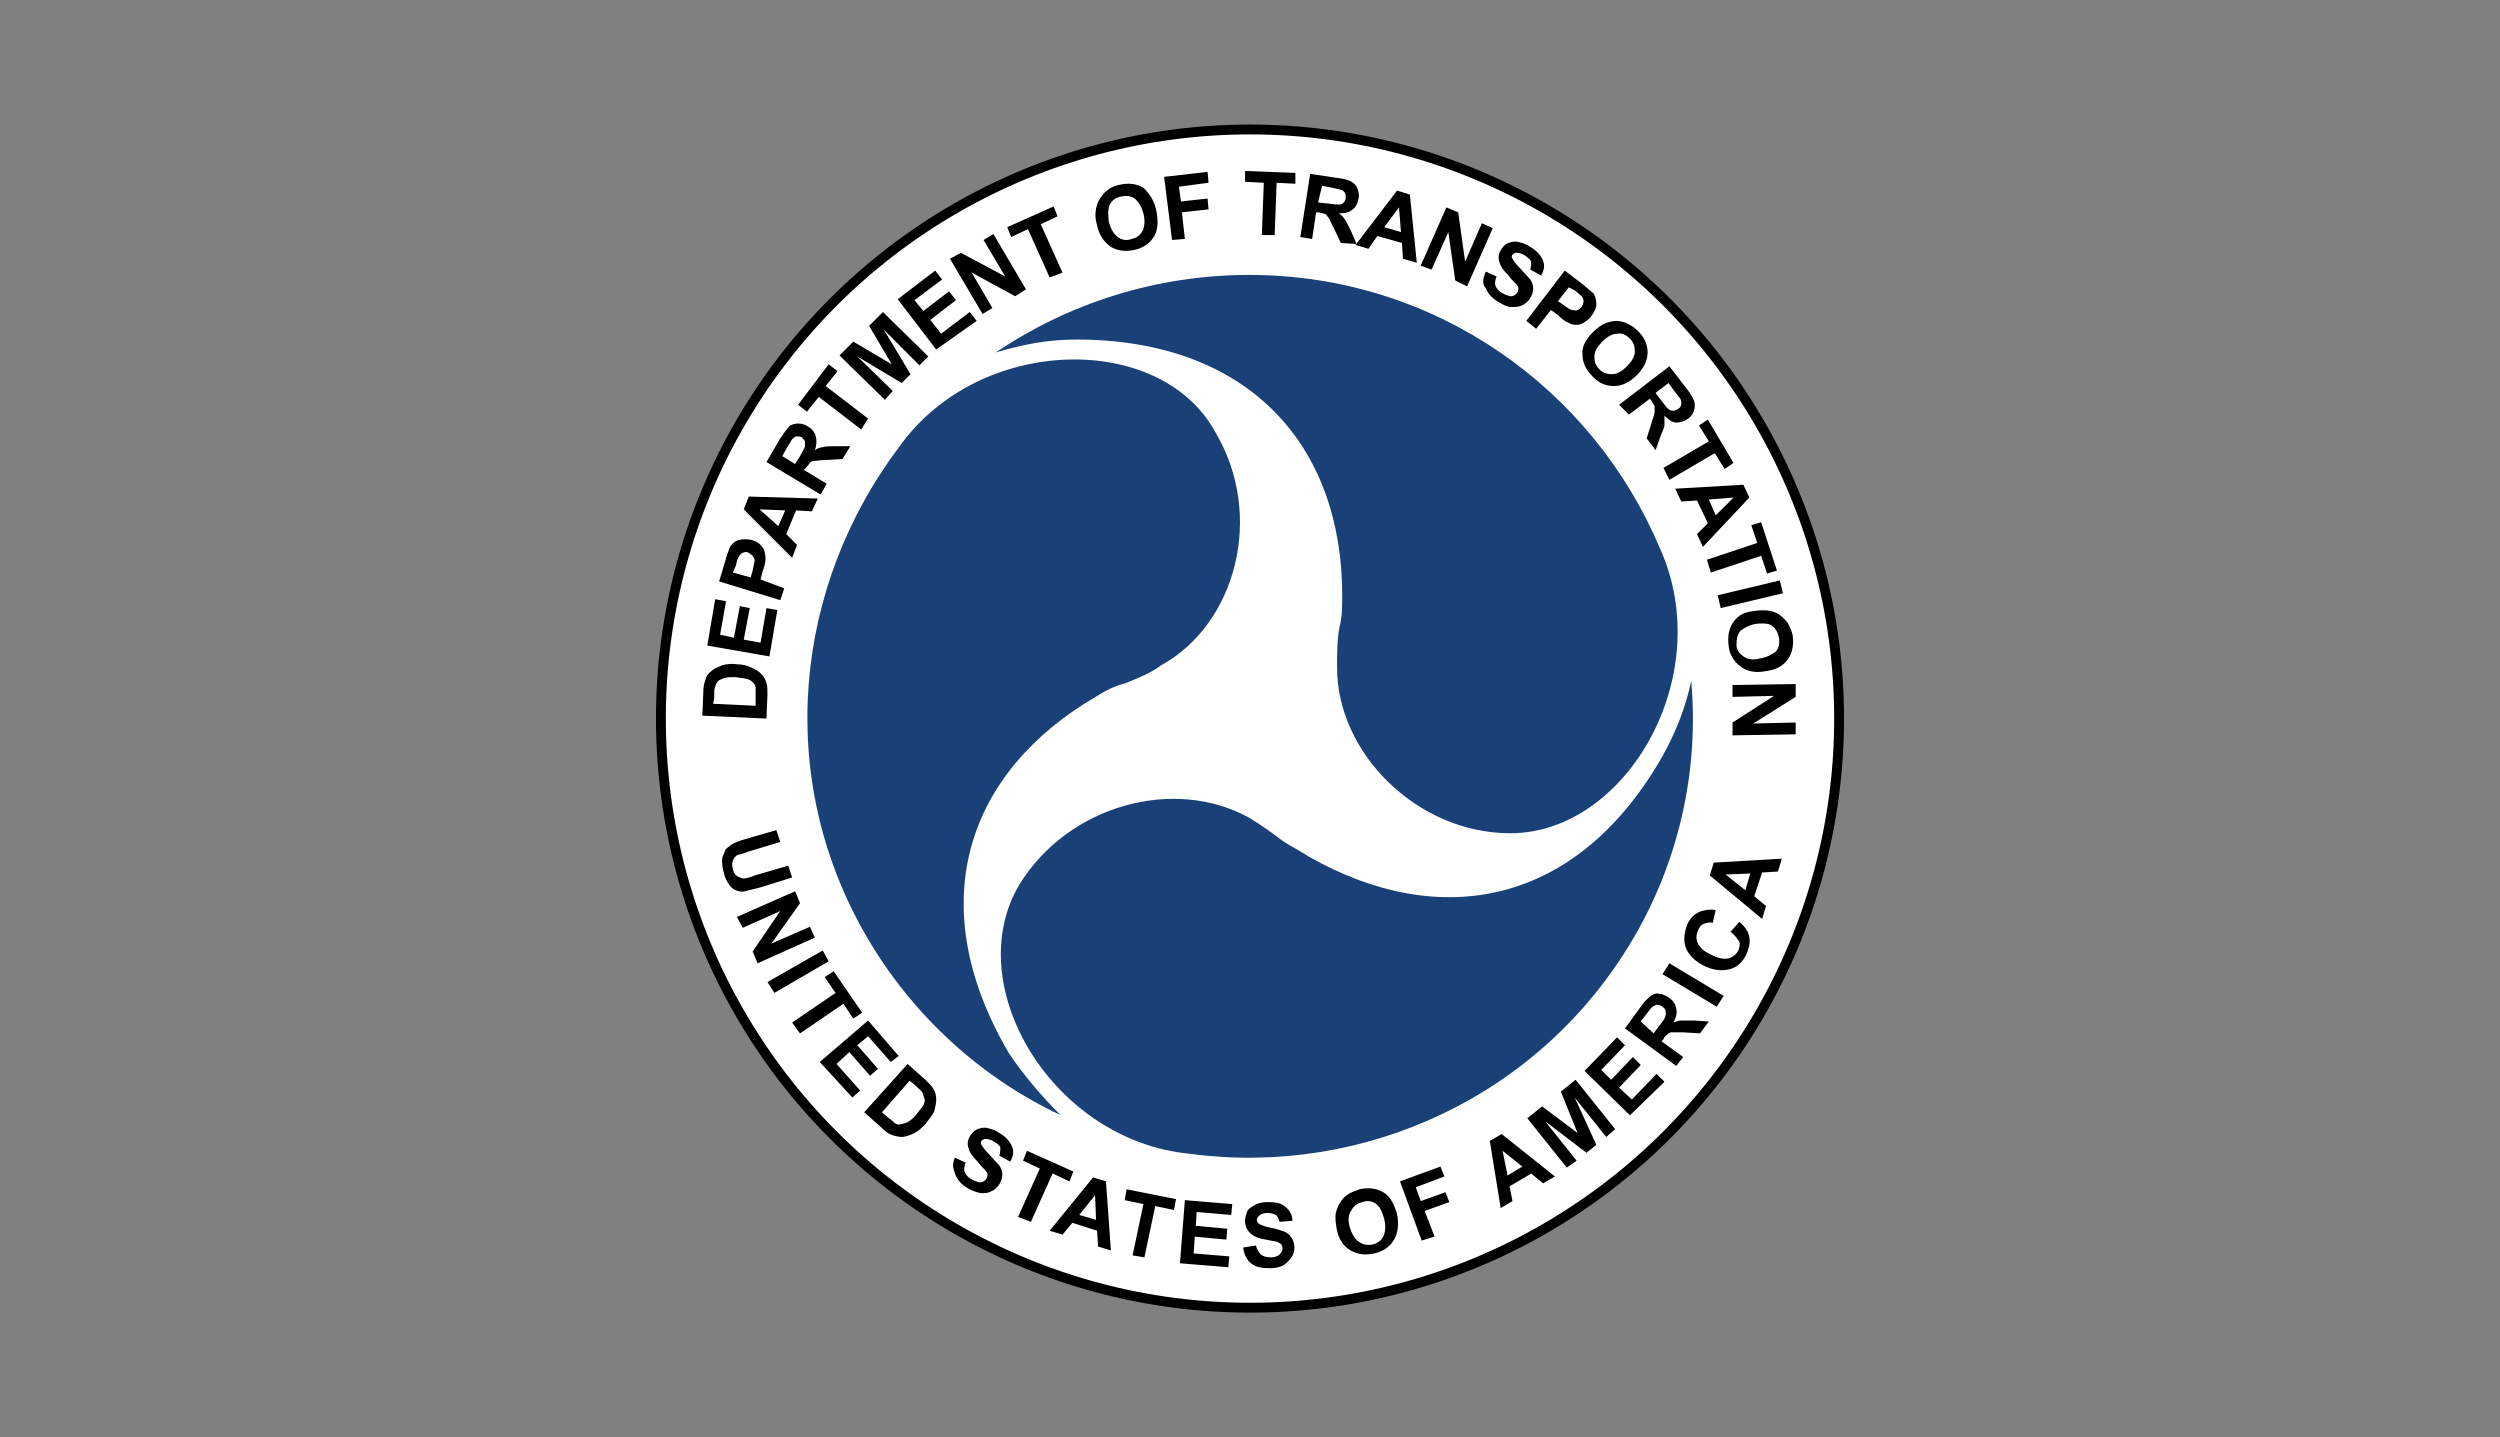
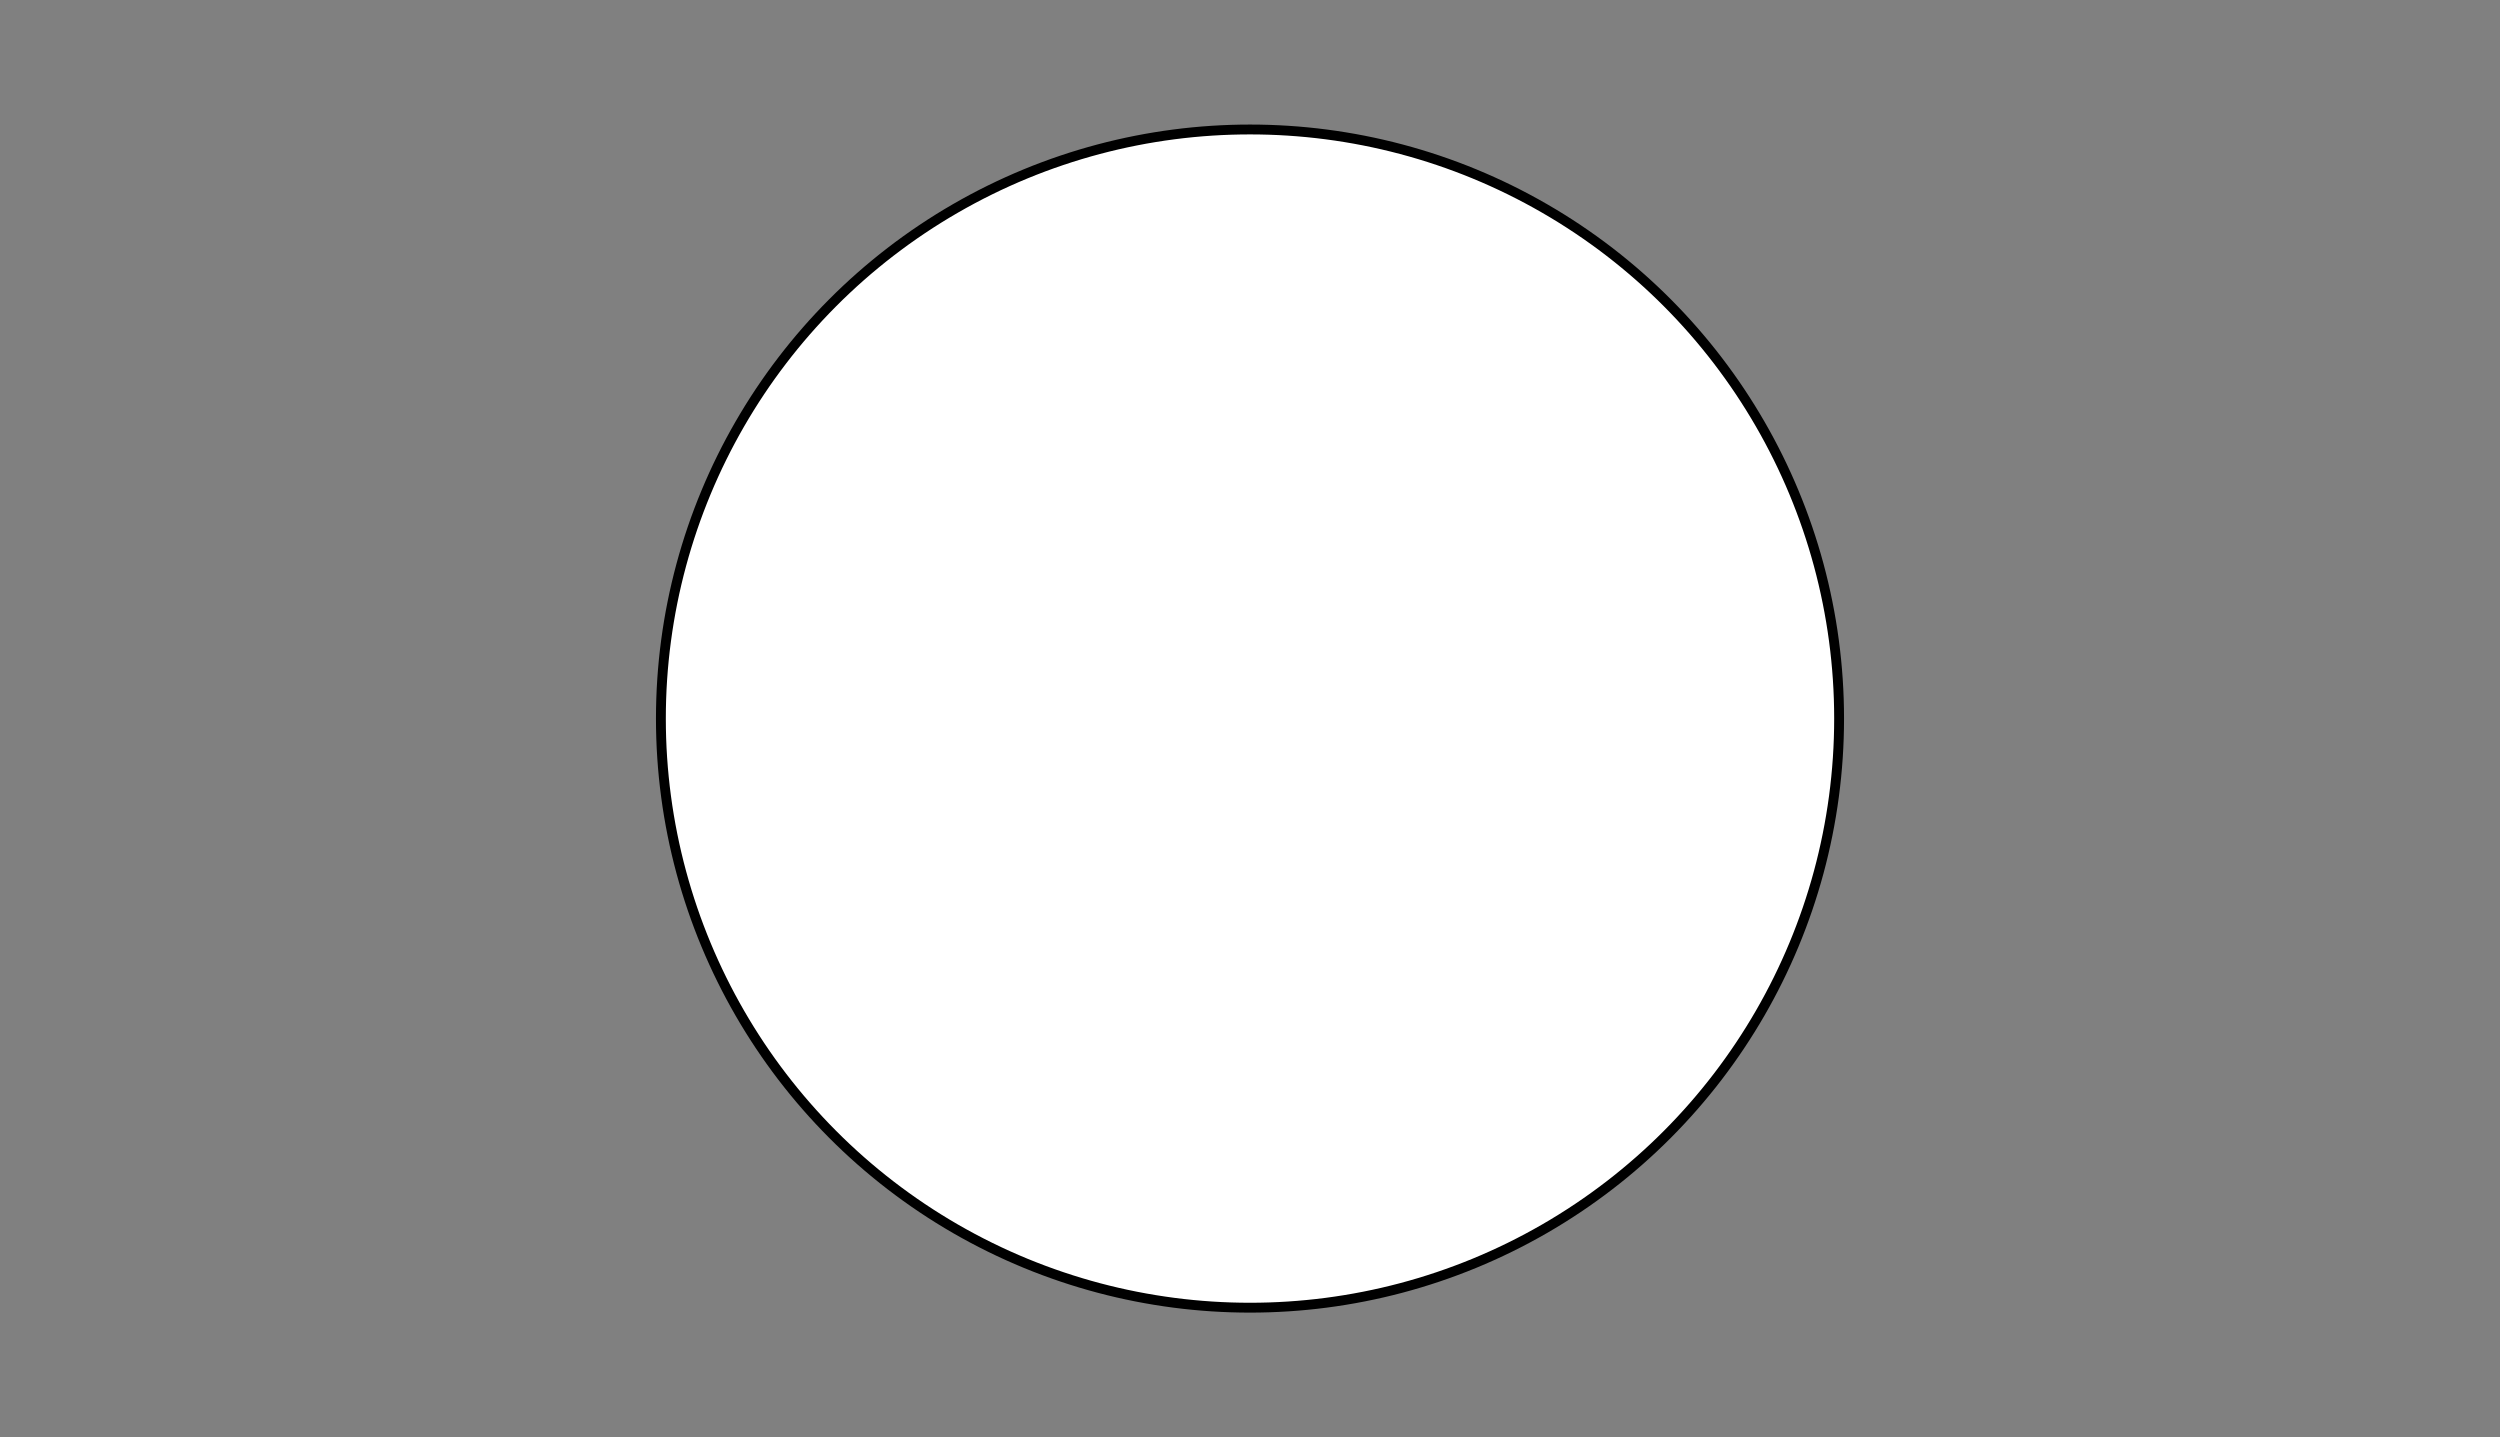
<svg xmlns="http://www.w3.org/2000/svg" id="Layer_1" data-name="Layer 1" viewBox="0 0 1113.3 640">
  <rect x="0" y="0" width="1113.3" height="640" fill="#808080" stroke="none" />
  <defs>
    <style>      .cls-1 {        fill: #fff;        stroke: #000;        stroke-width: 4.39px;      }      .cls-2, .cls-3 {        stroke-width: 0px;      }      .cls-3 {        fill: #194178;      }    </style>
  </defs>
  <circle class="cls-1" cx="556.65" cy="320" r="262.34" />
-   <path class="cls-2" d="M345.72,369.66l1.76,5.27-14.5,4.39c-2.2.88-3.95,1.32-4.39,1.32-.88.44-1.76,1.32-2.2,2.64-.44.88-.44,2.2,0,3.95.44,1.76,1.32,2.64,2.2,3.08s1.76.88,2.64.88,2.64-.44,4.83-1.32l14.94-4.39,1.76,5.27-14.06,4.39-7.03,1.76c-1.32.44-2.64,0-3.95-.44s-2.2-1.32-3.08-2.64c-.88-1.32-1.76-2.64-2.2-4.83-.88-2.64-.88-4.83-.88-6.15s.88-2.64,1.32-3.95,1.76-1.76,2.64-2.64c1.32-.88,3.52-1.76,6.59-2.64,0,0,13.62-3.95,13.62-3.95ZM328.14,408.33l25.93-11.43,2.2,5.27-12.74,18.02,17.14-7.47,2.2,4.83-25.49,11.43-2.2-5.27,12.3-18.02-16.7,7.47-2.64-4.83ZM341.77,437.33l24.61-14.06,2.64,4.83-24.17,14.06-3.08-4.83ZM352.75,455.35l19.34-13.18-4.83-7.03,3.95-2.64,12.74,18.46-3.95,2.64-4.39-6.59-19.34,13.18-3.52-4.83ZM365.06,472.92l21.53-18.46,13.62,15.82-3.52,2.64-10.11-11.43-4.83,3.95,9.23,10.55-3.52,3.08-9.23-10.55-5.71,5.27,10.55,11.86-3.52,3.08s-14.5-15.82-14.5-15.82ZM404.17,473.8l7.91,7.03c1.76,1.76,3.08,3.08,3.52,3.95.88,1.32,1.32,3.08,1.32,4.83s-.44,3.52-.88,5.27c-.88,1.76-2.2,3.52-3.95,5.71-1.76,1.76-3.08,3.08-4.83,3.95-1.76.88-3.95,1.76-5.71,1.76-1.32,0-3.08-.44-4.39-.88s-2.64-1.32-4.39-3.08l-7.91-7.03s19.34-21.53,19.34-21.53ZM405.05,481.27l-12.3,14.06,3.08,2.64c1.32.88,2.2,1.76,2.64,2.2.88.44,1.76.88,2.64.44.88,0,1.76-.44,3.08-.88,1.32-.88,2.64-1.76,3.95-3.52l3.08-3.95c.44-1.32.88-2.2.44-3.08s-.44-1.76-.88-2.64-1.76-1.76-3.52-3.52c0,0-2.2-1.76-2.2-1.76ZM425.26,515.55l4.83,2.2c-.88,1.76-.88,3.52-.44,4.39.66,1.34,1.74,2.42,3.08,3.08,1.76.88,3.08,1.32,3.95,1.32s2.2-.88,2.64-1.76c.44-.44.44-1.32.44-1.76s-.44-1.32-1.32-2.2c-1.11-1.1-2.14-2.27-3.08-3.52-2.2-2.2-3.52-3.95-3.95-5.71-.88-2.2-.44-4.39.88-6.15.88-1.32,1.76-2.2,3.08-2.64s2.64-.88,4.39-.44c1.76.44,3.52.88,5.27,2.2,3.08,1.76,4.83,3.95,5.71,6.15s.44,4.39-.88,6.59l-4.83-2.64c.44-1.32.44-2.64.44-3.52s-1.32-1.76-2.64-2.64-2.64-1.32-3.95-1.32c-.88,0-1.32.44-1.76.88s-.44,1.32,0,1.76c.44.88,1.32,2.2,3.52,4.39l4.39,4.83c.88,1.32,1.32,2.64,1.32,3.95-.03,1.56-.48,3.08-1.32,4.39-.88,1.32-2.2,2.64-3.52,3.08-1.32.88-3.08.88-4.83.88-1.76-.44-3.52-.88-5.71-2.2-3.08-1.76-4.83-3.95-5.71-6.59s-1.32-3.95,0-7.03h0ZM453.38,541.91l9.67-21.53-7.47-3.52,1.76-4.39,20.65,9.23-1.76,4.39-7.47-3.52-9.67,21.53s-5.71-2.2-5.71-2.2ZM494.69,556.85l-5.71-1.76-.44-7.03-10.99-3.52-4.39,5.27-5.71-1.76,19.34-23.73,5.71,1.76s2.2,30.76,2.2,30.76ZM488.1,543.23l-.44-10.99-7.03,8.79s7.47,2.2,7.47,2.2ZM504.36,559.05l4.83-22.85-8.35-1.76.88-4.83,21.97,4.39-.88,4.83-8.35-1.76-4.83,22.85s-5.27-.88-5.27-.88ZM525.45,562.57l2.2-28.12,21.09,1.76-.44,4.83-15.38-1.32-.44,6.15,14.06,1.32-.44,4.83-14.06-1.32-.44,7.47,15.82,1.32-.44,4.83s-21.53-1.76-21.53-1.76ZM553.57,555.54l5.71-.88c.44,1.76,1.32,3.08,2.2,3.95s2.64,1.32,4.39,1.32,3.08-.44,3.95-1.32,1.32-1.76,1.32-2.64-.44-1.32-.44-1.76c-.44-.44-1.32-.88-2.2-1.32-.88,0-2.2-.44-4.83-.88-3.08-.44-5.27-1.32-6.59-2.64-1.76-1.32-2.64-3.52-2.64-5.71,0-1.32.44-2.64.88-3.95s1.76-2.2,3.52-3.08c1.32-.88,3.52-1.32,5.71-1.32,3.52,0,6.15.44,7.91,2.2,1.94,1.45,3.08,3.73,3.08,6.15l-5.71.44c-.44-1.32-.88-2.64-1.76-3.08s-2.2-.88-3.52-.88c-1.76,0-3.08.44-3.95,1.32-.44.44-.88.88-.88,1.76s.44,1.32.88,1.76c.88.44,2.64,1.32,5.27,1.76,2.64.44,4.83,1.32,6.15,1.76,1.29.51,2.38,1.44,3.08,2.64.89,1.29,1.35,2.83,1.32,4.39.04,1.57-.43,3.11-1.32,4.39-.88,1.32-2.2,2.64-3.52,3.52-1.76.88-3.52,1.32-6.15,1.32-3.52,0-6.15-.44-8.35-2.2-1.76-1.32-3.08-3.95-3.52-7.03h0ZM595.32,547.63c-.44-2.64-.88-5.27-.44-7.47.44-1.76.88-3.08,1.76-4.39.88-1.32,1.76-2.64,3.08-3.52,1.76-1.32,3.52-1.76,5.71-2.64,3.95-.88,7.47-.44,10.55,1.32,3.08,1.76,4.83,5.27,6.15,9.67.88,4.39.44,8.35-1.32,11.43-1.76,3.08-4.83,5.27-8.79,6.15-3.95.88-7.47.44-10.55-1.32s-5.27-4.83-6.15-9.23ZM601.03,546.31c.88,3.08,2.2,5.27,3.95,6.59s3.95,1.76,6.15,1.32c2.2-.44,3.95-1.76,4.83-3.52.88-1.76,1.32-4.39.44-7.91-.88-3.08-1.76-5.27-3.52-6.59s-3.95-1.76-6.15-.88c-2.2.44-3.95,1.76-4.83,3.52-1.32,1.76-1.76,3.95-.88,7.47ZM633.11,552.46l-9.67-26.37,18.02-6.59,1.76,4.39-12.74,4.83,2.2,6.15,10.99-3.95,1.76,4.39-10.99,3.95,4.39,11.43-5.71,1.76ZM692.44,523.9l-5.27,3.08-5.27-4.39-9.67,5.71,1.32,6.59-5.27,3.08-4.83-29.88,5.27-3.08,23.73,18.9h0ZM677.93,519.5l-8.79-7.03,2.2,10.99,6.59-3.95ZM697.71,519.94l-17.58-21.97,6.59-5.27,15.82,11.86-7.47-18.46,6.59-5.27,17.58,21.97-3.95,3.52-14.06-17.58,9.67,21.09-4.39,3.52-18.46-14.06,14.06,17.58-4.39,3.08h0ZM725.83,496.65l-20.21-19.77,14.5-14.94,3.52,3.52-10.55,10.99,4.39,4.39,9.67-10.11,3.52,3.52-9.67,10.11,5.71,5.27,10.99-11.43,3.52,3.52-15.38,14.94h0ZM746.49,474.68l-22.85-16.7,7.03-9.67c1.76-2.64,3.52-3.95,4.39-4.83,1.32-.88,2.64-1.32,3.95-.88,1.32,0,3.08.88,4.39,1.76,1.76,1.32,2.64,2.64,3.08,4.83.44,1.76,0,3.95-1.32,6.15,1.32-.44,2.64-.88,3.52-.88h5.71l6.59.44-3.95,5.27-7.47-.44h-5.27c-.88,0-1.32.44-1.76.88s-1.32.88-1.76,2.2l-.88.88,9.67,7.03s-3.08,3.95-3.08,3.95ZM736.38,460.18l2.64-3.52c1.76-2.2,2.64-3.52,2.64-4.39.44-.88,0-1.32,0-2.2s-.88-1.32-1.32-1.76c-.88-.44-1.32-.88-2.2-.88s-1.32.44-2.2.88c-.44.44-1.32,1.32-2.64,3.08l-2.64,3.52s5.71,5.27,5.71,5.27ZM764.5,448.31l-24.17-14.5,3.08-4.83,24.17,14.5-3.08,4.83ZM770.65,414.92l3.95-4.39c2.64,2.2,3.95,4.39,4.39,6.59.44,2.64,0,4.83-1.32,7.91-1.76,3.52-3.95,5.71-7.47,6.59s-7.03.44-10.99-1.32c-4.39-2.2-7.03-4.83-8.35-7.91-1.32-3.52-.88-6.59.44-10.55,1.32-3.08,3.52-5.27,6.59-6.15,1.76-.44,3.52-.88,6.15-.44l-1.32,5.71c-1.32-.44-2.64,0-3.95.44s-2.2,1.76-2.64,3.08c-.88,1.76-.88,3.95,0,5.71s2.64,3.52,5.71,4.83c3.08,1.76,5.71,2.2,7.91,1.76,1.89-.5,3.49-1.78,4.39-3.52.44-1.32.88-2.64.44-3.95-1.32-1.76-2.2-3.08-3.95-4.39ZM793.5,382.4l-1.76,5.71-7.03.44-3.52,10.55,5.27,4.39-1.76,5.71-23.29-19.34,1.76-5.71s30.32-1.76,30.32-1.76ZM779.44,388.99l-10.99.44,8.79,7.03,2.2-7.47ZM312.76,318.68l.44-10.55c0-1.79.3-3.58.88-5.27.44-1.76,1.32-3.08,2.64-3.95,1.32-1.32,3.08-1.76,4.83-2.64,1.76-.44,3.95-.88,6.59-.44,2.2,0,4.39.44,6.15,1.32,2.2.88,3.52,1.76,4.83,3.08.88.88,1.76,2.2,2.2,3.95.44,1.32.44,3.08.44,5.27l-.44,10.55-28.56-1.32ZM317.6,313.41l18.9.88v-7.91c0-.88-.44-1.76-.88-2.2s-1.32-1.32-2.64-1.76-3.08-.44-5.27-.88c-2.2,0-3.95,0-5.27.44s-2.2.88-2.64,1.32-1.32,1.76-1.32,2.64c-.44.88-.44,2.2-.44,4.83,0,0-.44,2.64-.44,2.64ZM342.65,292.32l-27.68-4.83,3.52-20.65,4.83.88-2.64,14.94,6.15,1.32,2.64-14.06,4.39.88-2.64,14.06,7.47,1.32,2.64-15.38,4.83.88s-3.52,20.65-3.52,20.65ZM347.48,267.27l-27.24-8.35,2.64-8.79c.88-3.52,1.76-5.27,2.2-6.59.88-1.32,2.2-2.64,3.95-3.08,1.76-.44,3.52-.44,5.71,0,1.76.44,3.08,1.32,3.95,2.2s1.76,2.2,1.76,3.08c.44,1.32.44,2.2.44,3.08,0,1.32-.44,3.52-1.32,5.71l-.88,3.52,10.55,3.95-1.76,5.27ZM326.39,254.96l7.91,2.2.88-3.08.88-4.39c0-.88-.44-1.32-.88-2.2-.44-.44-1.32-.88-1.76-1.32-.88-.44-1.76-.44-2.64,0-.79.35-1.41.97-1.76,1.76-.44.44-.88,1.76-1.32,3.95,0,0-1.32,3.08-1.32,3.08Z" />
-   <path class="cls-2" d="M364.18,222.01l-2.64,5.71-7.03-.44-4.39,10.55,4.83,4.83-2.2,5.71-21.53-21.53,2.2-5.71,30.76.88ZM349.68,227.28l-11.43-.44,8.35,7.47s3.08-7.03,3.08-7.03ZM365.5,220.25l-24.17-14.5,6.15-10.55c1.76-2.64,3.08-4.39,3.95-5.27s2.64-1.32,3.95-1.32c1.57-.04,3.11.43,4.39,1.32,1.74.91,3.01,2.5,3.52,4.39.44,1.76.44,3.95-.44,6.15,1.32-.88,2.64-1.32,3.52-1.32,1.32-.44,3.08-.44,5.71-.44h6.59l-3.52,5.71-7.47.44c-2.64,0-4.39.44-5.27.44s-1.32.44-1.76.88-.88,1.32-1.76,2.2l-.88.88,10.11,6.15s-2.64,4.83-2.64,4.83ZM354.07,206.63l2.2-3.52c1.32-2.2,2.2-3.95,2.2-4.39v-2.2c-.44-.44-.88-1.32-1.32-1.76-.88-.44-1.76-.44-2.2-.44-.88,0-1.32.44-2.2,1.32-.44.44-.88,1.76-2.2,3.52l-2.2,3.95,5.71,3.52ZM383.51,191.25l-18.9-14.5-5.27,6.59-3.95-3.08,13.62-18.02,3.95,3.08-5.27,6.59,18.9,14.5-3.08,4.83ZM394.06,178.06l-20.21-19.77,6.15-6.15,17.14,10.11-10.11-17.14,6.15-6.15,20.21,19.77-3.95,3.95-15.82-15.82,11.86,19.77-3.95,3.95-19.77-11.86,15.82,15.38s-3.52,3.95-3.52,3.95ZM416.91,155.65l-17.14-22.41,16.7-12.74,3.08,3.95-12.3,9.23,3.95,4.83,11.43-8.79,3.08,3.95-11.43,8.79,4.83,6.15,12.74-9.67,3.08,3.95s-18.02,12.74-18.02,12.74ZM437.56,139.83l-14.5-24.61,4.83-2.64,19.77,10.55-9.67-16.26,4.39-2.64,14.5,24.61-4.83,3.08-19.34-10.55,9.23,15.82s-4.39,2.64-4.39,2.64ZM467.44,123.57l-9.67-21.53-7.47,3.52-1.76-4.39,20.65-9.23,1.76,4.39-7.47,3.52,9.67,21.53-5.71,2.2ZM488.54,100.28c-.79-2.41-.94-4.98-.44-7.47.44-1.76.88-3.08,1.76-4.39s1.76-2.64,3.08-3.52c1.32-1.32,3.52-2.2,5.71-2.64,3.95-.88,7.47-.44,10.55,1.32,2.64,2.64,4.83,5.71,5.71,10.11.88,4.39.88,8.35-.88,11.43-1.76,3.08-4.83,5.27-8.79,6.15s-7.47.44-10.55-1.32c-3.08-2.2-5.27-5.27-6.15-9.67ZM493.81,98.96c.88,3.08,2.2,5.27,3.95,6.59,1.76,1.32,3.95,1.76,6.15.88,2.2-.44,3.95-1.76,4.83-3.52s1.32-4.39.44-7.91c-.88-3.08-2.2-5.27-3.95-6.59s-3.95-1.32-6.15-.88-3.95,1.76-4.83,3.52c-.88,1.76-.88,4.39-.44,7.91ZM521.93,106.87l-3.52-28.12,19.34-2.2.44,4.83-13.18,1.76.88,6.59,11.86-1.32.44,4.83-11.86,1.32,1.32,11.86s-5.71.44-5.71.44ZM561.92,104.68l.88-23.29-8.35-.44v-4.83l22.41.88v4.83l-8.35-.44-.88,23.29s-5.71,0-5.71,0ZM579.06,105.56l4.39-28.12,11.86,1.76c3.08.44,5.27.88,6.59,1.76s2.2,1.76,2.64,3.08.88,3.08.44,4.39c-.44,2.2-1.32,3.95-2.64,4.83-1.32,1.32-3.52,1.76-6.15,1.76,1.32.88,2.2,1.76,2.64,2.64.88.88,1.32,2.64,2.64,4.83l2.64,6.15-7.03-.44-3.08-6.59c-1.32-2.2-1.76-3.95-2.2-4.39s-.88-1.32-1.32-1.76c-.88-.44-1.76-.44-3.08-.88h-1.32l-1.76,11.86s-5.27-.88-5.27-.88ZM586.97,90.18l4.39.44c2.64.44,4.39.44,5.27.44s1.32-.44,1.76-.88.88-1.32.88-2.2,0-1.76-.44-2.2-.88-1.32-1.76-1.32c-.44,0-1.76-.44-3.95-.88l-4.39-.88s-1.76,7.47-1.76,7.47Z" />
-   <path class="cls-2" d="M630.91,116.98l-6.15-1.76-.44-7.03-10.99-3.08-3.95,5.71-5.71-1.76,18.46-24.17,5.71,1.76s3.08,30.32,3.08,30.32ZM623.88,103.36l-.88-10.99-6.59,8.79,7.47,2.2ZM632.67,118.3l11.43-25.93,5.27,2.2,3.08,21.97,7.47-17.14,4.83,2.2-11.43,25.93-5.27-2.64-3.08-21.53-7.47,16.7-4.83-1.76ZM661.67,120.94l4.83,2.2c-.88,1.76-.88,3.52-.44,4.39.66,1.34,1.74,2.42,3.08,3.08,1.76.88,3.08,1.32,3.95,1.32s2.2-.88,2.64-1.76c.44-.44.44-1.32.44-1.76s-.44-1.32-1.32-2.2c-.44-.44-1.76-1.76-3.08-3.52-2.2-2.2-3.52-3.95-3.95-5.71-.88-2.2-.44-4.39.88-6.15.88-1.32,1.76-2.2,3.08-2.64s2.64-.88,4.39-.44,3.52.88,5.27,2.2c3.08,1.76,4.83,3.95,5.71,6.15s.44,4.39-.88,6.59l-4.83-2.64c.44-1.32.44-2.64.44-3.52-.44-.88-1.32-1.76-2.64-2.64s-2.64-1.32-3.95-1.32c-.88,0-1.32.44-1.76.88s-.44,1.32,0,1.76c.44.88,1.32,2.2,3.52,4.39l4.39,4.83c.88,1.32,1.32,2.64,1.32,3.95-.03,1.56-.48,3.08-1.32,4.39-.88,1.32-2.2,2.64-3.52,3.08-1.32.88-3.08.88-4.83.88s-3.52-.88-5.71-2.2c-3.08-1.76-4.83-3.95-5.71-6.15-1.76-1.76-1.32-4.39,0-7.47h0ZM679.69,142.91l17.14-22.41,7.47,5.71,5.27,4.39c.88,1.32,1.32,3.08,1.32,4.83s-.88,3.52-2.2,5.27c-.88,1.32-2.2,2.2-3.52,3.08s-2.64.88-3.52.88c-1.32,0-2.2-.44-3.08-.88-1.32-.44-3.08-1.76-4.83-3.52l-3.08-2.2-6.59,8.35-4.39-3.52ZM698.59,127.97l-4.83,6.15,2.64,1.76c1.76,1.32,3.08,2.2,3.95,2.2s1.32.44,2.2,0,1.32-.88,1.76-1.32c.44-.88.88-1.76.88-2.64s-.44-1.76-.88-2.2-1.32-1.32-3.08-2.64c0,0-2.64-1.32-2.64-1.32ZM709.13,148.18c2.2-2.2,3.95-3.52,6.15-4.39,1.32-.44,3.08-.88,4.39-.88,1.76,0,3.08.44,4.39.88,1.76.88,3.52,1.76,5.27,3.52,3.08,3.08,4.39,6.15,4.39,9.67s-1.76,7.03-4.83,10.11c-3.08,3.08-6.59,4.83-10.11,4.83s-7.03-1.32-9.67-4.39c-3.08-3.08-4.39-6.15-4.39-9.67-.44-3.08,1.32-6.59,4.39-9.67ZM713.53,152.14c-2.2,2.2-3.52,4.39-3.52,6.59s.44,3.95,2.2,5.71,3.52,2.2,5.71,2.2,4.39-1.32,6.59-3.52c2.2-2.2,3.52-4.39,3.52-6.59s-.44-3.95-2.2-5.71-3.52-2.64-5.71-2.2c-2.2,0-4.39,1.32-6.59,3.52ZM721,180.26l22.41-17.14,7.47,9.67c1.76,2.2,3.08,4.39,3.52,5.71s.44,2.64,0,4.39c-.44,1.32-1.32,2.64-2.64,3.52-1.51,1.16-3.37,1.78-5.27,1.76-1.76,0-3.52-1.32-5.27-3.08v3.95c0,1.32-.88,3.08-1.76,5.27l-2.2,6.15-3.95-5.27,2.2-7.03c.88-2.64,1.32-3.95,1.32-4.83v-2.2c0-.88-.88-1.32-1.32-2.64l-.88-.88-9.23,7.03s-4.39-4.39-4.39-4.39ZM737.26,174.99l2.64,3.52c1.76,2.2,2.64,3.52,3.52,3.95.44.44,1.32.44,1.76.44.88,0,1.32-.44,2.2-.88.82-.42,1.34-1.27,1.32-2.2,0-.88,0-1.76-.44-2.2s-.88-1.32-2.64-3.52l-2.64-3.52s-5.71,4.39-5.71,4.39ZM740.77,208.38l20.21-11.86-4.39-7.03,3.95-2.64,11.43,19.34-3.95,2.64-4.39-7.03-20.21,11.86s-2.64-5.27-2.64-5.27ZM758.35,243.54l-2.64-5.71,4.83-4.83-4.83-10.11-7.03.44-2.64-5.71,30.32-1.76,2.64,5.71s-20.65,21.97-20.65,21.97ZM764.06,229.48l7.91-7.91-10.99.88,3.08,7.03ZM760.11,249.25l22.41-7.47-2.64-7.91,4.39-1.32,7.03,21.53-4.39,1.32-2.64-7.91-22.41,7.47s-1.76-5.71-1.76-5.71ZM764.94,265.07l27.68-6.59,1.32,5.71-27.68,6.59-1.32-5.71ZM781.2,272.1c2.64-.44,5.27-.44,7.47,0,1.32.44,3.08.88,4.39,2.2,1.32.88,2.2,2.2,3.08,3.08.88,1.76,1.76,3.52,2.2,5.71.44,3.95,0,7.47-2.2,10.55-2.2,3.08-5.71,4.83-10.11,5.27-4.39.88-8.35,0-10.99-2.2-3.08-2.2-4.83-5.27-5.27-9.23s0-7.47,2.2-10.55,4.83-4.39,9.23-4.83ZM782.08,277.81c-3.08.44-5.27,1.76-7.03,3.08-1.32,1.76-1.76,3.52-1.76,6.15s1.32,3.95,3.08,5.27,4.39,1.76,7.47.88c3.08-.44,5.27-1.76,7.03-3.08,1.32-1.76,1.76-3.52,1.32-6.15-.44-2.2-1.32-3.95-3.08-5.27-.88-.88-3.52-1.32-7.03-.88ZM771.53,305.06l28.12-.44v5.71l-18.9,11.86,18.9-.44v5.27l-28.12.44v-5.71l18.46-11.86-18.46.44v-5.27h0Z" />
-   <path class="cls-3" d="M739.31,244.45h0c-29.93-71.37-100.15-122.02-183.02-122.02-41.44,0-80.57,12.66-112.81,34.53,11.51-3.45,23.02-5.76,35.68-5.76,77.13,0,118.56,47.2,118.56,113.96,0,4.61,0,9.21-1.15,13.81h0c-1.15,5.76-1.15,11.51-1.15,18.42,0,37.98,35.68,73.67,77.13,73.67,51.8,0,92.09-70.22,66.76-126.62h0ZM400.88,198.4h0c-47.2,62.16-56.41,147.34-14.96,218.71,20.72,35.68,51.8,63.31,86.33,79.43-8.06-8.06-16.11-17.27-23.02-27.63-39.14-66.76-18.42-125.47,39.14-158.85,3.45-2.3,8.06-4.61,12.66-5.76h0c5.76-2.3,11.51-4.61,16.11-8.06,33.38-18.42,46.04-66.76,24.17-103.6-24.17-44.89-104.75-43.74-140.43,5.76h0ZM529.81,513.8h0c77.13,10.36,156.55-25.32,197.99-96.69,20.72-35.68,28.78-75.97,25.32-113.96-2.3,11.51-6.91,23.02-12.66,33.38-37.98,66.76-99,78.28-157.7,44.89-3.45-2.3-8.06-4.61-11.51-6.91h0c-4.61-3.45-9.21-6.91-14.96-10.36-33.38-18.42-80.57-5.76-102.45,29.93-26.48,44.89,14.96,113.96,75.97,119.71h0Z" />
</svg>